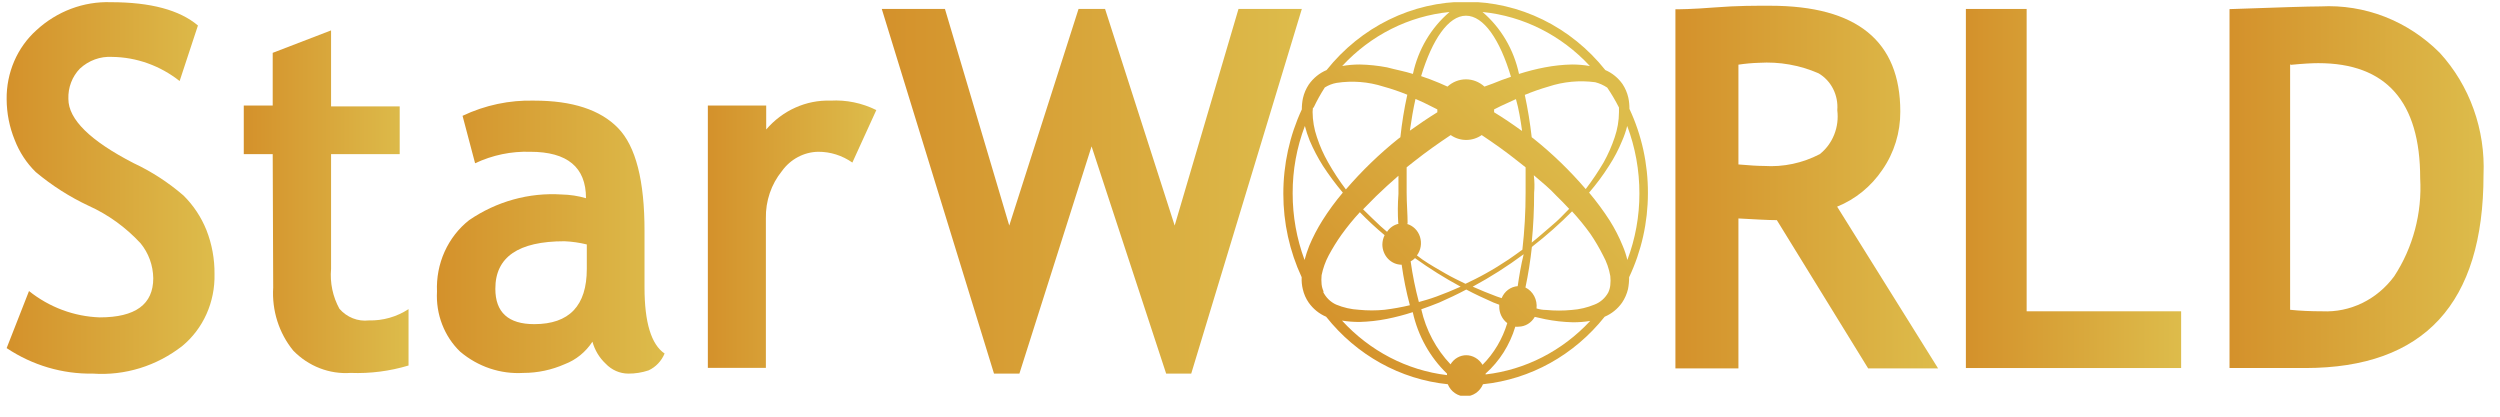
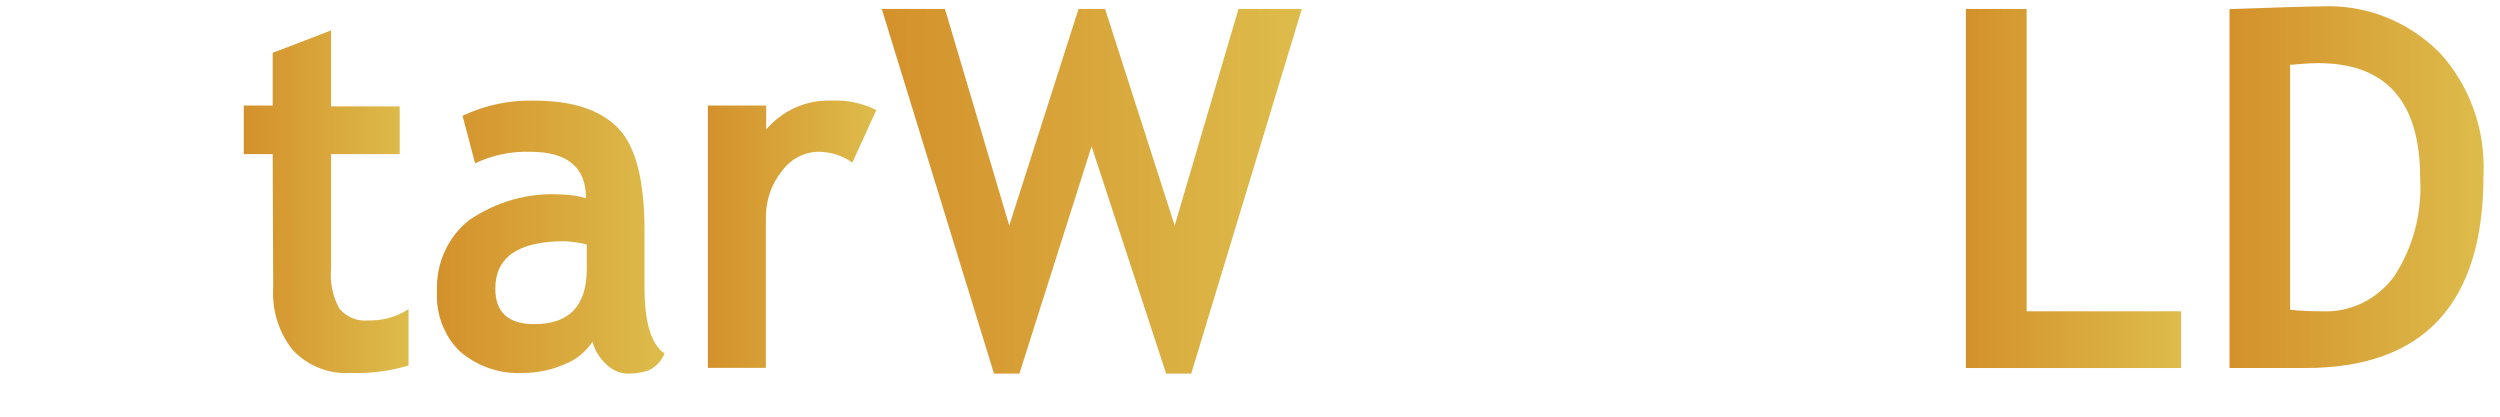
<svg xmlns="http://www.w3.org/2000/svg" width="108" height="18" viewBox="0 0 108 18" fill="none">
  <g clip-path="url(#clip0_4591_4604)">
-     <path d="M0.287 15.038L1.253 12.573C2.134 13.276 3.202 13.673 4.308 13.711C5.85 13.711 6.621 13.149 6.621 12.019C6.613 11.464 6.418 10.929 6.072 10.509C5.434 9.82 4.671 9.269 3.829 8.89C3.012 8.507 2.244 8.017 1.544 7.432C1.148 7.045 0.838 6.572 0.635 6.046C0.408 5.49 0.29 4.893 0.287 4.288C0.28 3.723 0.391 3.162 0.613 2.646C0.835 2.131 1.163 1.673 1.572 1.306C2.461 0.487 3.613 0.054 4.794 0.095C6.503 0.095 7.755 0.43 8.551 1.101L7.76 3.501C6.918 2.836 5.896 2.47 4.843 2.458C4.335 2.428 3.837 2.609 3.454 2.961C3.288 3.131 3.157 3.335 3.071 3.562C2.985 3.788 2.945 4.03 2.954 4.274C2.954 5.154 3.892 6.078 5.767 7.045C6.543 7.408 7.27 7.879 7.926 8.445C8.353 8.866 8.691 9.375 8.919 9.941C9.156 10.544 9.274 11.191 9.267 11.844C9.28 12.438 9.162 13.028 8.921 13.566C8.68 14.104 8.323 14.576 7.878 14.944C6.767 15.811 5.398 16.235 4.017 16.14C2.698 16.163 1.401 15.781 0.287 15.038Z" fill="url(#paint0_linear_4591_4604)" />
    <path d="M11.781 6.659H10.531V4.558H11.781V2.283L14.302 1.313V4.595H17.267V6.659H14.302V11.618C14.25 12.217 14.376 12.818 14.663 13.339C14.822 13.522 15.02 13.663 15.241 13.75C15.462 13.838 15.699 13.869 15.934 13.842C16.538 13.858 17.135 13.689 17.649 13.354V15.79C16.837 16.034 15.993 16.143 15.149 16.11C14.694 16.142 14.239 16.072 13.812 15.906C13.384 15.741 12.995 15.482 12.67 15.148C12.052 14.393 11.74 13.414 11.802 12.42L11.781 6.659Z" fill="url(#paint1_linear_4591_4604)" />
    <path d="M25.593 14.761C25.301 15.208 24.884 15.547 24.399 15.731C23.834 15.981 23.227 16.11 22.614 16.11C21.625 16.171 20.65 15.844 19.878 15.191C19.538 14.864 19.273 14.461 19.1 14.012C18.927 13.563 18.851 13.079 18.878 12.595C18.852 12.001 18.965 11.409 19.207 10.872C19.45 10.334 19.813 9.867 20.267 9.51C21.452 8.699 22.855 8.31 24.267 8.402C24.621 8.409 24.974 8.463 25.315 8.562C25.315 7.225 24.512 6.557 22.906 6.557C22.086 6.53 21.272 6.7 20.524 7.053L19.982 5.003C20.954 4.542 22.013 4.318 23.079 4.347C24.723 4.347 25.929 4.741 26.697 5.528C27.466 6.316 27.848 7.806 27.843 9.999V12.42C27.843 13.93 28.135 14.885 28.711 15.272C28.575 15.598 28.327 15.858 28.017 16.001C27.734 16.095 27.439 16.142 27.142 16.14C26.774 16.138 26.422 15.983 26.163 15.709C25.892 15.455 25.695 15.127 25.593 14.761ZM25.35 10.56C25.033 10.482 24.71 10.436 24.385 10.422C22.39 10.422 21.394 11.107 21.399 12.479C21.399 13.492 21.961 14.003 23.079 14.003C24.593 14.003 25.35 13.208 25.35 11.618V10.56Z" fill="url(#paint2_linear_4591_4604)" />
    <path d="M36.822 7.023C36.385 6.716 35.87 6.553 35.343 6.557C35.04 6.562 34.741 6.64 34.471 6.784C34.2 6.928 33.964 7.134 33.781 7.388C33.318 7.956 33.071 8.683 33.086 9.43V15.892H30.579V4.558H33.1V5.594C33.449 5.187 33.878 4.864 34.358 4.649C34.838 4.433 35.356 4.33 35.878 4.347C36.559 4.308 37.24 4.449 37.857 4.755L36.822 7.023Z" fill="url(#paint3_linear_4591_4604)" />
    <path d="M51.461 16.14H50.378L47.156 6.323L44.038 16.14H42.941L38.093 0.387H40.822L43.6 9.744L46.593 0.387H47.739L50.746 9.744L53.503 0.387H56.239L51.461 16.14Z" fill="url(#paint4_linear_4591_4604)" />
-     <path d="M80.704 15.914L76.76 9.51C76.364 9.51 75.808 9.474 75.1 9.437V15.914H72.378V0.401C72.524 0.401 73.072 0.401 74.079 0.321C75.086 0.241 75.864 0.248 76.468 0.248C80.218 0.248 82.093 1.772 82.093 4.821C82.098 5.722 81.828 6.601 81.322 7.33C80.835 8.054 80.153 8.61 79.364 8.927L83.725 15.914H80.704ZM75.1 2.786V7.104C75.586 7.147 75.954 7.169 76.211 7.169C77.041 7.223 77.87 7.047 78.614 6.659C78.889 6.442 79.104 6.152 79.237 5.818C79.37 5.485 79.416 5.121 79.371 4.762C79.397 4.442 79.334 4.121 79.19 3.838C79.046 3.554 78.826 3.321 78.558 3.165C77.746 2.813 76.867 2.658 75.989 2.713C75.692 2.722 75.395 2.749 75.1 2.793V2.786Z" fill="url(#paint5_linear_4591_4604)" />
    <path d="M84.926 15.899V0.387H87.551V13.448H94.225V15.899H84.926Z" fill="url(#paint6_linear_4591_4604)" />
    <path d="M99.593 15.899H96.315V0.394C98.399 0.321 99.718 0.277 100.253 0.277C101.195 0.227 102.138 0.379 103.023 0.723C103.907 1.068 104.716 1.599 105.399 2.283C106.038 2.981 106.536 3.808 106.86 4.715C107.185 5.621 107.331 6.588 107.288 7.556C107.288 13.113 104.723 15.894 99.593 15.899ZM98.933 2.771V13.383C99.355 13.427 99.818 13.448 100.322 13.448C100.917 13.476 101.51 13.354 102.05 13.091C102.59 12.828 103.062 12.433 103.427 11.939C104.242 10.698 104.638 9.206 104.552 7.702C104.552 4.386 103.084 2.728 100.149 2.728C99.878 2.728 99.482 2.75 98.961 2.801L98.933 2.771Z" fill="url(#paint7_linear_4591_4604)" />
-     <path d="M71.19 8.351C71.196 7.087 70.923 5.838 70.392 4.704C70.393 4.54 70.377 4.376 70.343 4.216C70.295 4.007 70.21 3.809 70.093 3.632C69.903 3.362 69.646 3.153 69.35 3.027C68.613 2.103 67.692 1.359 66.652 0.849C65.611 0.339 64.477 0.075 63.329 0.075C62.181 0.075 61.047 0.339 60.007 0.849C58.967 1.359 58.046 2.103 57.309 3.027C57.001 3.156 56.734 3.373 56.538 3.654C56.421 3.831 56.336 4.028 56.288 4.237C56.254 4.398 56.238 4.562 56.239 4.726C55.711 5.861 55.438 7.109 55.44 8.373C55.439 9.621 55.71 10.854 56.232 11.975C56.224 12.149 56.24 12.324 56.281 12.493C56.329 12.704 56.416 12.902 56.538 13.076C56.73 13.347 56.989 13.556 57.288 13.682C58.606 15.343 60.495 16.391 62.545 16.599C62.608 16.755 62.714 16.887 62.848 16.98C62.983 17.074 63.14 17.124 63.302 17.124C63.464 17.123 63.622 17.073 63.757 16.98C63.893 16.887 64 16.755 64.065 16.599C66.114 16.388 68.002 15.341 69.322 13.682C69.621 13.556 69.88 13.347 70.072 13.076C70.191 12.9 70.278 12.702 70.329 12.493C70.363 12.323 70.379 12.149 70.378 11.975C70.911 10.849 71.189 9.608 71.19 8.351ZM70.302 11.231C70.252 11.021 70.185 10.816 70.1 10.619C69.945 10.237 69.756 9.871 69.538 9.525C69.267 9.104 68.97 8.702 68.649 8.321C68.963 7.958 69.251 7.57 69.51 7.162C69.733 6.82 69.924 6.456 70.079 6.075C70.169 5.871 70.241 5.658 70.295 5.441C70.645 6.369 70.824 7.359 70.822 8.358C70.824 9.342 70.647 10.317 70.302 11.231ZM63.357 15.345C63.219 15.343 63.083 15.378 62.961 15.447C62.84 15.516 62.737 15.616 62.663 15.739C62.04 15.084 61.602 14.261 61.399 13.361C61.656 13.273 61.92 13.171 62.177 13.069C62.572 12.894 62.961 12.712 63.343 12.508C63.725 12.712 64.121 12.894 64.517 13.069L64.767 13.164C64.767 13.164 64.767 13.208 64.767 13.23C64.764 13.372 64.794 13.512 64.855 13.639C64.915 13.766 65.004 13.876 65.114 13.959C64.907 14.644 64.54 15.264 64.045 15.76C63.969 15.633 63.864 15.528 63.738 15.455C63.613 15.382 63.472 15.344 63.329 15.345H63.357ZM57.184 12.602C57.136 12.502 57.105 12.393 57.093 12.282C57.08 12.151 57.08 12.019 57.093 11.888C57.154 11.589 57.257 11.301 57.399 11.034C57.565 10.723 57.751 10.423 57.954 10.137C58.199 9.797 58.463 9.473 58.746 9.167C59.086 9.518 59.44 9.846 59.815 10.159C59.754 10.283 59.721 10.421 59.718 10.56C59.718 10.675 59.74 10.789 59.782 10.895C59.824 11.002 59.885 11.098 59.962 11.179C60.04 11.261 60.132 11.325 60.233 11.369C60.334 11.413 60.442 11.436 60.552 11.436C60.634 12.026 60.752 12.611 60.906 13.186C60.538 13.273 60.211 13.332 59.809 13.383C59.444 13.419 59.076 13.419 58.711 13.383C58.371 13.365 58.035 13.289 57.718 13.157C57.475 13.046 57.276 12.85 57.156 12.602H57.184ZM56.746 4.653C56.889 4.35 57.051 4.057 57.232 3.778C57.388 3.68 57.56 3.613 57.739 3.581C58.418 3.477 59.111 3.531 59.767 3.741C60.116 3.837 60.459 3.954 60.795 4.092C60.661 4.698 60.562 5.311 60.496 5.929L60.406 5.995C59.589 6.649 58.831 7.382 58.142 8.183C57.859 7.811 57.602 7.418 57.371 7.009C57.176 6.667 57.015 6.306 56.892 5.929C56.77 5.579 56.707 5.209 56.704 4.835C56.706 4.774 56.71 4.714 56.718 4.653H56.746ZM63.329 0.678C64.093 0.678 64.795 1.707 65.274 3.318C65.01 3.406 64.746 3.501 64.489 3.61L64.128 3.741C63.907 3.539 63.623 3.427 63.329 3.427C63.036 3.427 62.752 3.539 62.531 3.741L62.17 3.581C61.913 3.472 61.656 3.377 61.392 3.289C61.871 1.707 62.572 0.678 63.329 0.678ZM69.433 3.785C69.62 4.061 69.789 4.348 69.94 4.646C69.944 4.711 69.944 4.777 69.94 4.843C69.938 5.216 69.874 5.586 69.753 5.937C69.629 6.309 69.47 6.668 69.281 7.009C69.044 7.412 68.785 7.799 68.503 8.168C67.816 7.366 67.058 6.633 66.239 5.98L66.17 5.929C66.1 5.314 66.001 4.703 65.871 4.099C66.205 3.96 66.546 3.841 66.892 3.741C67.545 3.526 68.234 3.462 68.913 3.552C69.097 3.599 69.273 3.678 69.433 3.785ZM65.565 12.362C65.416 12.373 65.272 12.427 65.149 12.518C65.027 12.61 64.93 12.735 64.871 12.88L64.656 12.807C64.308 12.675 63.961 12.537 63.621 12.384C64.385 11.972 65.121 11.504 65.822 10.983C65.704 11.465 65.628 11.924 65.565 12.362ZM60.441 9.663C60.23 9.703 60.042 9.829 59.92 10.014L59.642 9.773C59.378 9.532 59.128 9.277 58.885 9.043L59.44 8.482C59.753 8.176 60.079 7.884 60.413 7.592C60.413 7.855 60.413 8.117 60.413 8.38C60.38 8.813 60.378 9.24 60.406 9.663H60.441ZM60.809 9.663C60.809 9.233 60.767 8.788 60.767 8.329C60.767 7.869 60.767 7.599 60.767 7.228L61.1 6.965C61.607 6.564 62.135 6.192 62.67 5.835C62.868 5.973 63.102 6.046 63.34 6.046C63.578 6.046 63.811 5.973 64.01 5.835C64.545 6.192 65.072 6.564 65.572 6.965L65.906 7.228C65.906 7.592 65.906 7.957 65.906 8.329C65.907 9.15 65.86 9.971 65.767 10.787C65.572 10.932 65.371 11.071 65.17 11.21C64.846 11.428 64.512 11.633 64.17 11.822C63.885 11.983 63.6 12.121 63.309 12.26C63.024 12.121 62.732 11.983 62.454 11.822C62.177 11.662 61.76 11.428 61.447 11.21L61.211 11.034C61.295 10.922 61.351 10.79 61.374 10.649C61.397 10.508 61.386 10.364 61.343 10.229C61.3 10.093 61.225 9.971 61.126 9.874C61.026 9.777 60.905 9.707 60.774 9.671L60.809 9.663ZM66.26 7.57C66.593 7.855 66.954 8.146 67.232 8.453C67.42 8.635 67.607 8.825 67.788 9.022C67.545 9.277 67.295 9.532 67.031 9.751C66.767 9.97 66.468 10.247 66.17 10.48C66.241 9.766 66.275 9.047 66.274 8.329C66.295 8.117 66.295 7.826 66.26 7.57ZM65.732 5.645C65.35 5.368 64.954 5.098 64.545 4.85C64.548 4.821 64.548 4.792 64.545 4.762V4.726L64.836 4.58L65.489 4.281C65.614 4.711 65.69 5.2 65.753 5.645H65.732ZM61.802 4.58L62.093 4.726V4.85C61.69 5.098 61.295 5.368 60.906 5.645C60.975 5.164 61.052 4.704 61.149 4.274C61.399 4.376 61.586 4.471 61.802 4.58ZM60.94 11.29C61.01 11.255 61.073 11.208 61.128 11.151C61.76 11.605 62.419 12.017 63.1 12.384C62.76 12.537 62.406 12.683 62.065 12.807C61.725 12.931 61.552 12.974 61.295 13.047C61.141 12.47 61.023 11.883 60.94 11.29ZM65.899 12.42C66.021 11.842 66.114 11.258 66.177 10.67L66.218 10.633C66.813 10.171 67.379 9.669 67.913 9.131C68.195 9.437 68.46 9.761 68.704 10.101C68.907 10.399 69.09 10.711 69.253 11.034C69.405 11.31 69.511 11.611 69.565 11.924C69.579 12.055 69.579 12.187 69.565 12.318C69.553 12.43 69.523 12.538 69.475 12.639C69.342 12.879 69.133 13.062 68.885 13.157C68.57 13.287 68.237 13.366 67.899 13.39C67.531 13.426 67.162 13.426 66.795 13.39C66.656 13.39 66.517 13.368 66.378 13.325C66.399 13.14 66.364 12.953 66.278 12.791C66.192 12.628 66.059 12.499 65.899 12.42ZM68.677 2.852C68.424 2.808 68.169 2.786 67.913 2.786C67.519 2.794 67.126 2.836 66.739 2.91C66.362 2.982 65.988 3.077 65.621 3.194C65.397 2.142 64.842 1.199 64.045 0.518C65.805 0.694 67.45 1.521 68.683 2.852H68.677ZM62.621 0.518C61.821 1.198 61.264 2.141 61.038 3.194C60.704 3.085 60.295 3.012 59.92 2.91C59.53 2.836 59.135 2.794 58.739 2.786C58.486 2.786 58.232 2.808 57.982 2.852C59.215 1.52 60.86 0.692 62.621 0.518ZM56.371 5.441C56.426 5.657 56.495 5.869 56.579 6.075C56.74 6.453 56.931 6.817 57.149 7.162C57.413 7.567 57.7 7.954 58.01 8.321C57.689 8.7 57.394 9.102 57.128 9.525C56.91 9.872 56.719 10.238 56.559 10.619C56.48 10.819 56.413 11.023 56.357 11.231C56.016 10.313 55.841 9.336 55.843 8.351C55.839 7.354 56.019 6.366 56.371 5.441ZM57.975 13.85C58.228 13.89 58.483 13.91 58.739 13.908C59.133 13.897 59.526 13.854 59.913 13.777C60.29 13.702 60.664 13.604 61.031 13.485C61.257 14.506 61.773 15.432 62.51 16.14C62.51 16.14 62.51 16.183 62.51 16.205C60.783 15.998 59.18 15.165 57.975 13.85ZM64.177 16.176C64.178 16.164 64.178 16.152 64.177 16.14C64.779 15.605 65.224 14.902 65.461 14.112C65.51 14.119 65.559 14.119 65.607 14.112C65.748 14.11 65.885 14.07 66.007 13.996C66.129 13.922 66.23 13.816 66.302 13.689L66.76 13.791C67.147 13.868 67.54 13.912 67.933 13.922C68.189 13.925 68.445 13.906 68.697 13.864C67.491 15.161 65.893 15.978 64.177 16.176Z" fill="url(#paint8_linear_4591_4604)" />
  </g>
  <defs>
    <linearGradient id="paint0_linear_4591_4604" x1="0.287" y1="8.139" x2="9.232" y2="8.139" gradientUnits="userSpaceOnUse">
      <stop stop-color="#D4912B" />
      <stop offset="1" stop-color="#DDBC4B" />
    </linearGradient>
    <linearGradient id="paint1_linear_4591_4604" x1="10.531" y1="8.693" x2="17.628" y2="8.693" gradientUnits="userSpaceOnUse">
      <stop stop-color="#D4912B" />
      <stop offset="1" stop-color="#DDBC4B" />
    </linearGradient>
    <linearGradient id="paint2_linear_4591_4604" x1="18.878" y1="10.225" x2="28.725" y2="10.225" gradientUnits="userSpaceOnUse">
      <stop stop-color="#D4912B" />
      <stop offset="1" stop-color="#DDBC4B" />
    </linearGradient>
    <linearGradient id="paint3_linear_4591_4604" x1="30.579" y1="10.123" x2="37.892" y2="10.123" gradientUnits="userSpaceOnUse">
      <stop stop-color="#D4912B" />
      <stop offset="1" stop-color="#DDBC4B" />
    </linearGradient>
    <linearGradient id="paint4_linear_4591_4604" x1="38.093" y1="8.249" x2="56.239" y2="8.249" gradientUnits="userSpaceOnUse">
      <stop stop-color="#D4912B" />
      <stop offset="1" stop-color="#DDBC4B" />
    </linearGradient>
    <linearGradient id="paint5_linear_4591_4604" x1="72.378" y1="8.081" x2="83.725" y2="8.081" gradientUnits="userSpaceOnUse">
      <stop stop-color="#D4912B" />
      <stop offset="1" stop-color="#DDBC4B" />
    </linearGradient>
    <linearGradient id="paint6_linear_4591_4604" x1="84.926" y1="8.139" x2="94.225" y2="8.139" gradientUnits="userSpaceOnUse">
      <stop stop-color="#D4912B" />
      <stop offset="1" stop-color="#DDBC4B" />
    </linearGradient>
    <linearGradient id="paint7_linear_4591_4604" x1="96.343" y1="8.088" x2="107.288" y2="8.088" gradientUnits="userSpaceOnUse">
      <stop stop-color="#D4912B" />
      <stop offset="1" stop-color="#DDBC4B" />
    </linearGradient>
    <linearGradient id="paint8_linear_4591_4604" x1="66.864" y1="4.551" x2="56.828" y2="14.357" gradientUnits="userSpaceOnUse">
      <stop stop-color="#DDBC4B" />
      <stop offset="1" stop-color="#D4912B" />
    </linearGradient>
    <clipPath id="clip0_4591_4604">
      <rect width="107" height="17" fill="white" transform="translate(0.288 0.095)" />
    </clipPath>
  </defs>
</svg>